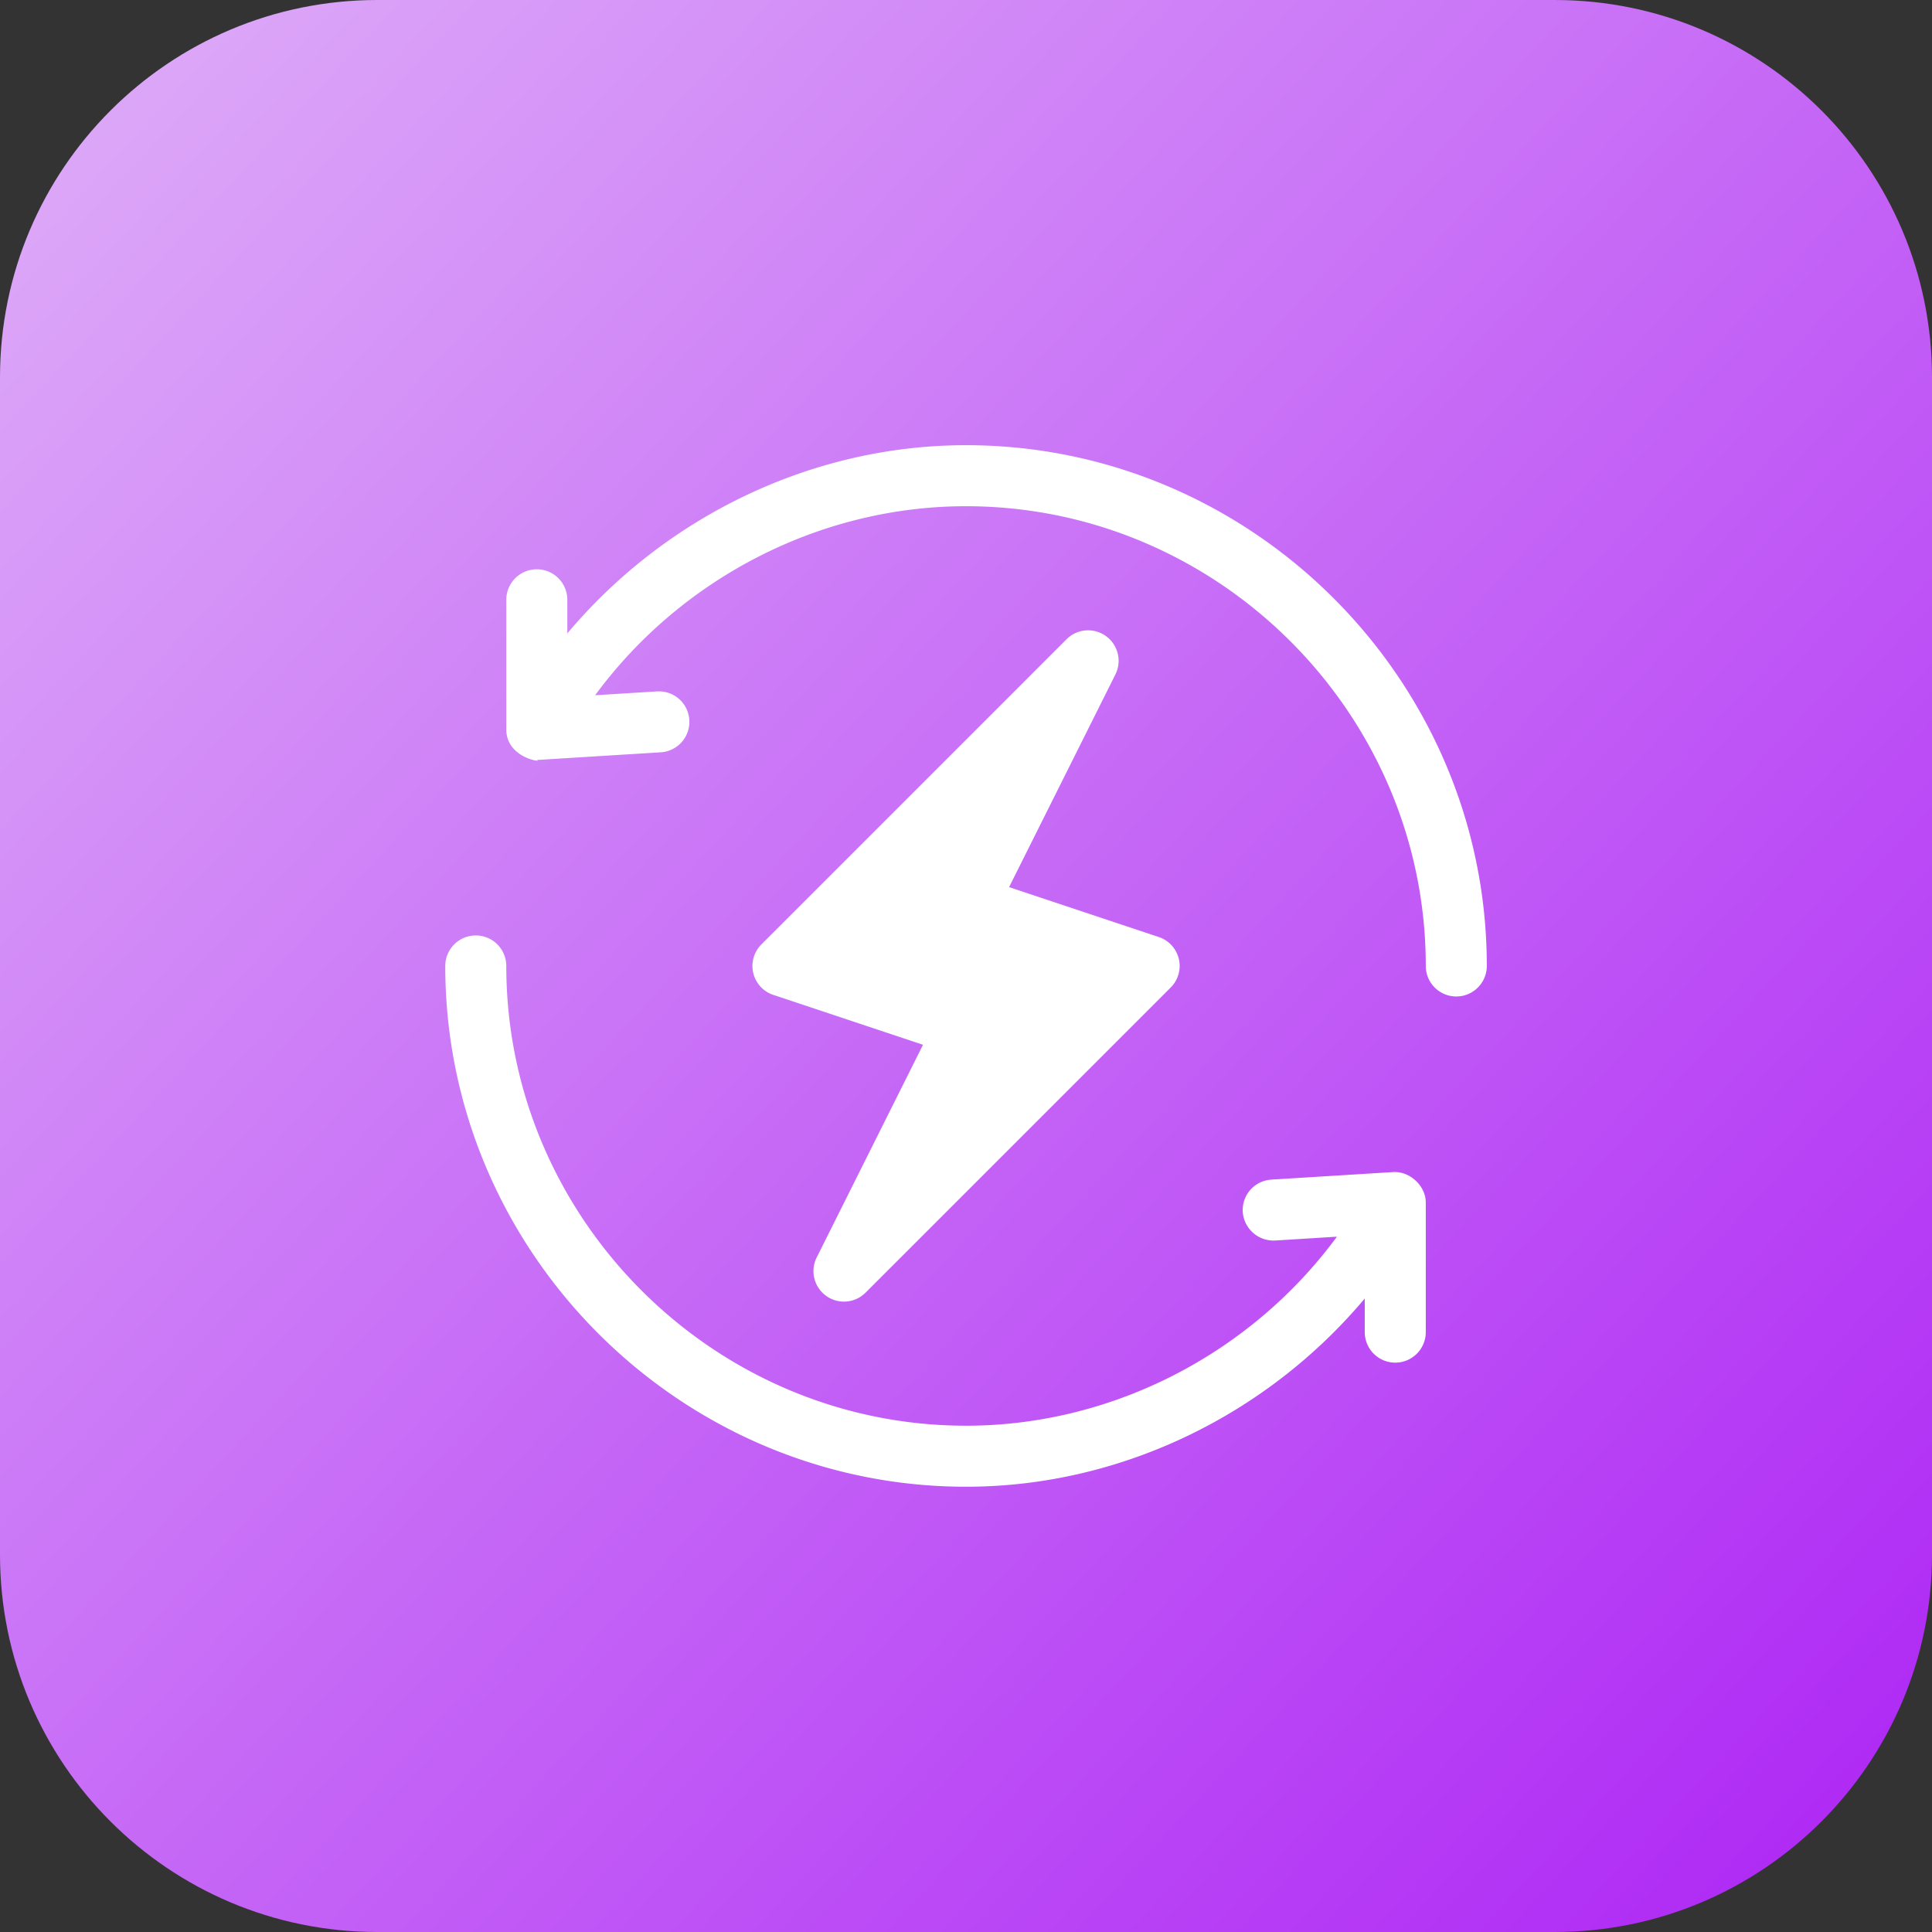
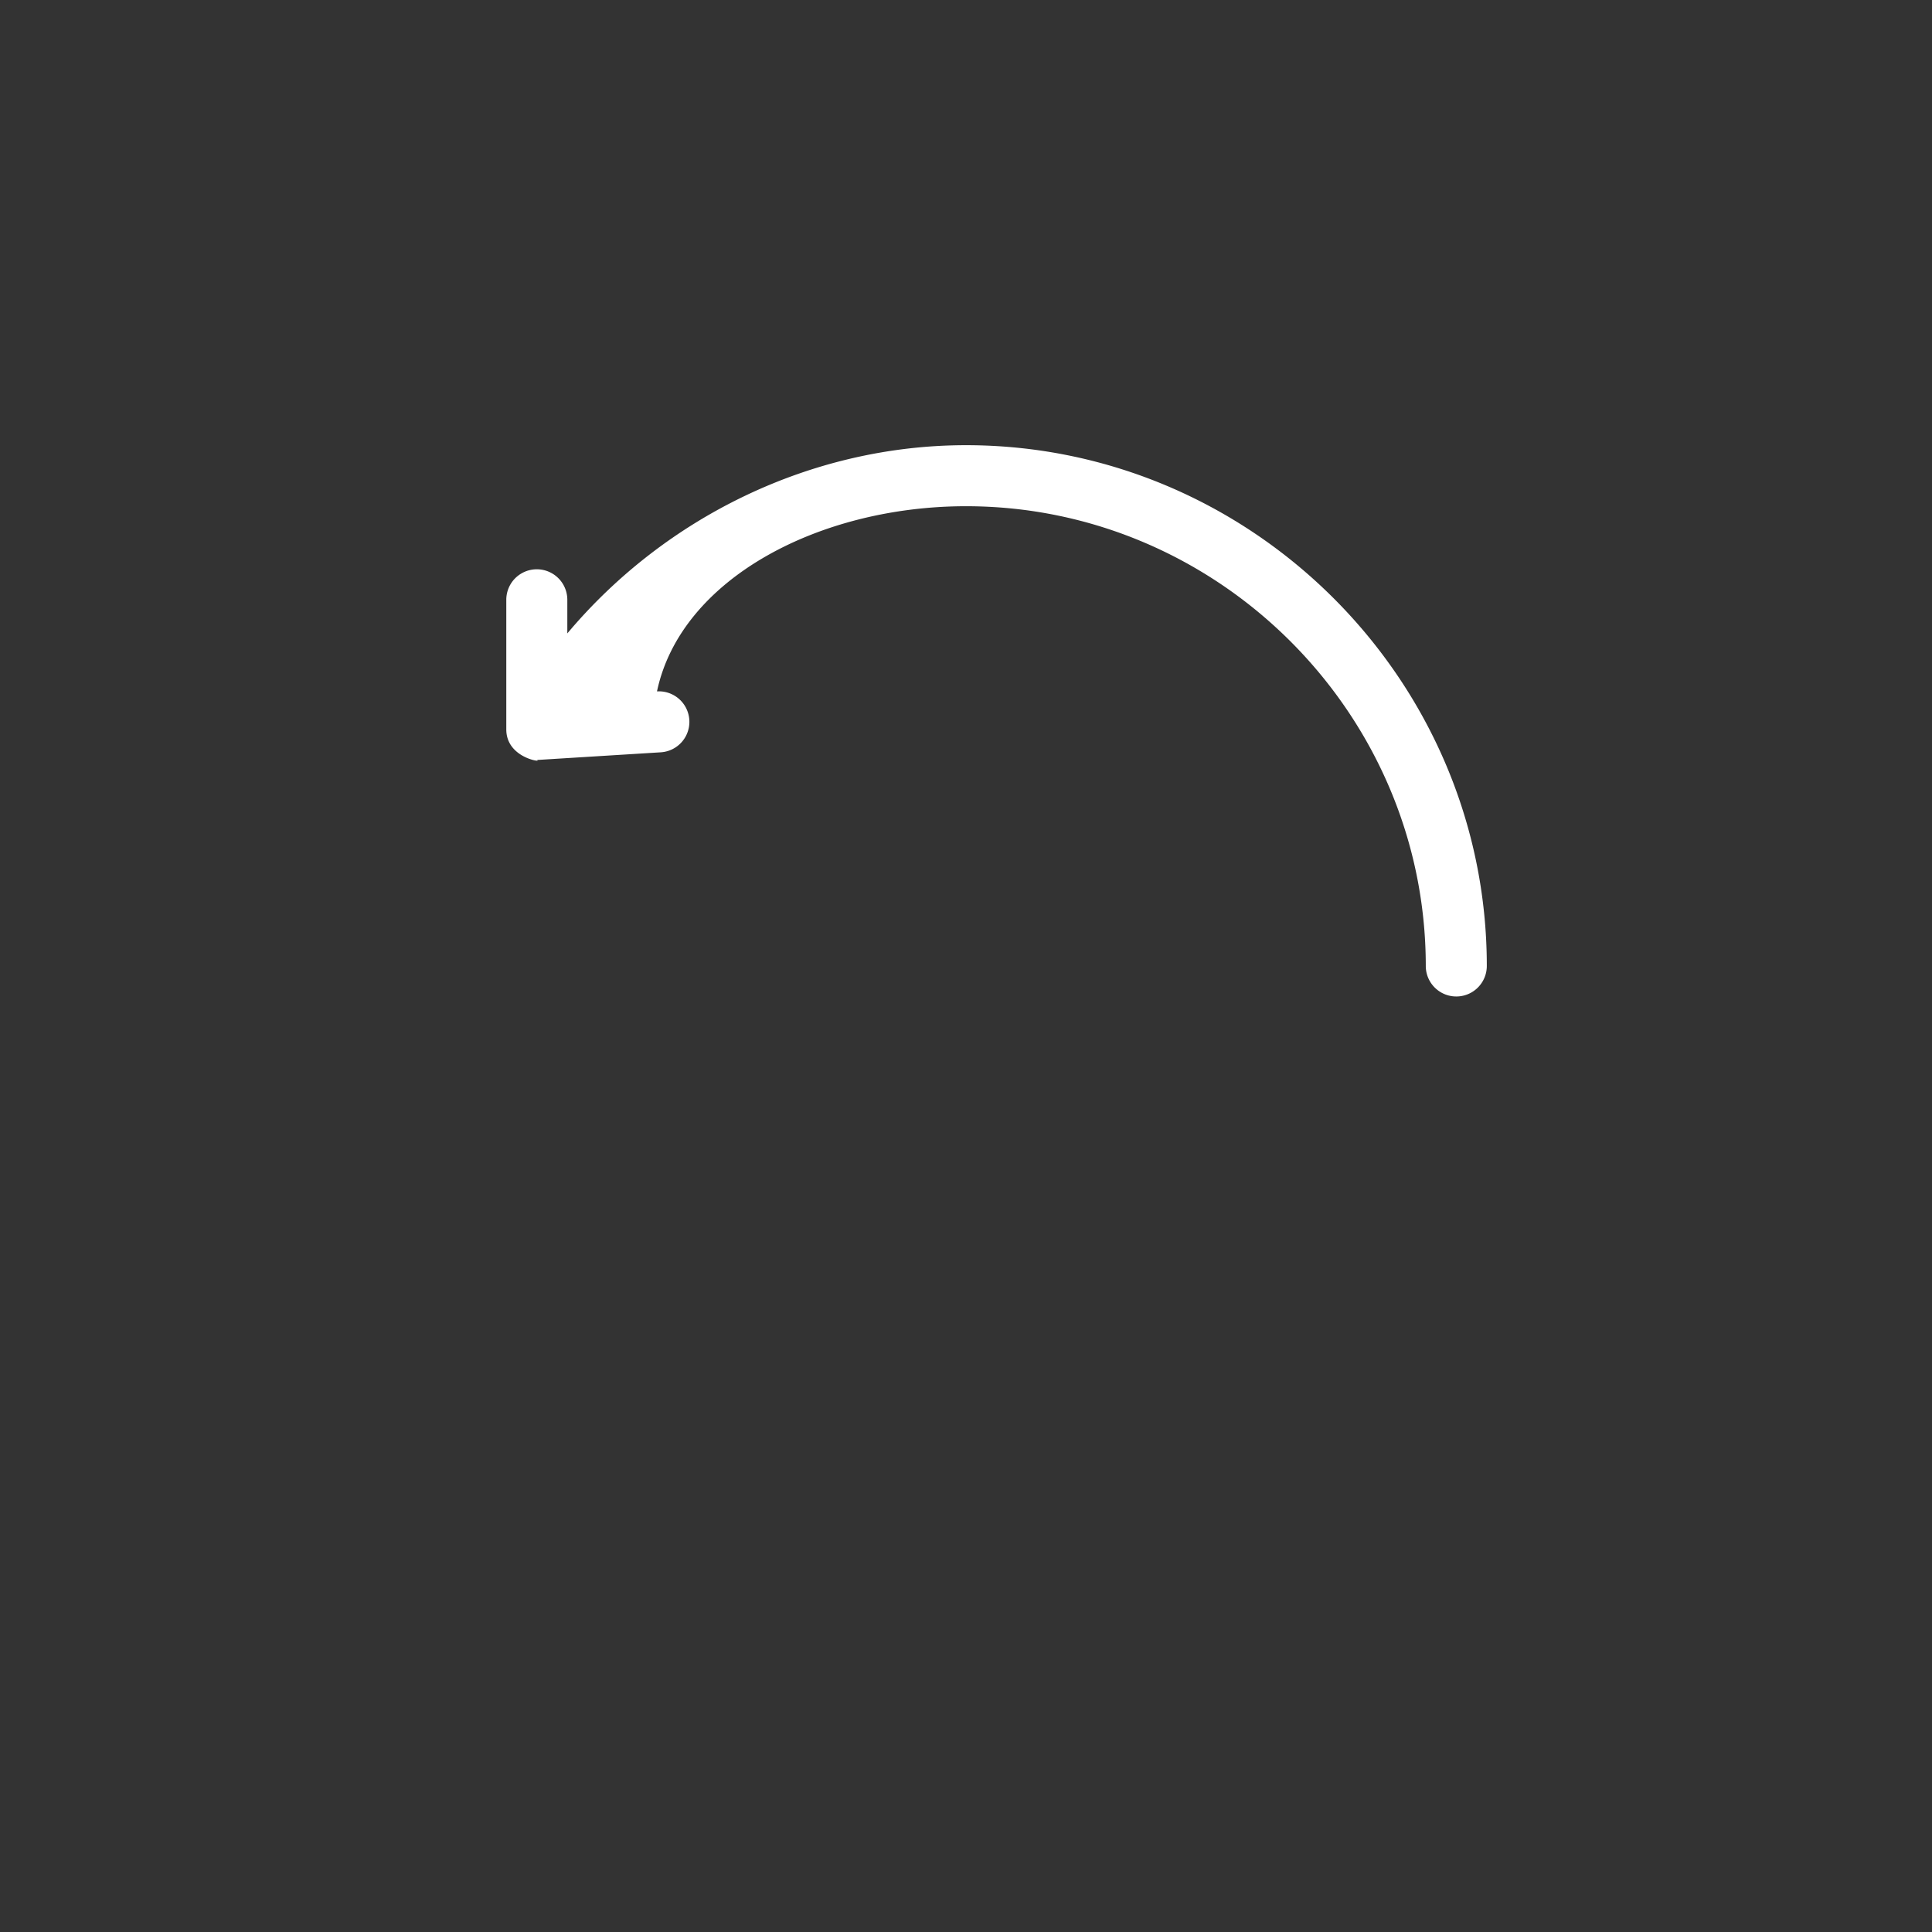
<svg xmlns="http://www.w3.org/2000/svg" width="1024" height="1024" viewBox="0 0 1024 1024">
  <rect x="0" y="0" width="1024" height="1024" fill="#333333" stroke="none" />
  <defs>
    <linearGradient id="linear-gradient" x1="0.037" y1="0.046" x2="0.963" y2="0.907" gradientUnits="objectBoundingBox">
      <stop offset="0" stop-color="#dda9f8" />
      <stop offset="1" stop-color="#b02cf5" />
    </linearGradient>
  </defs>
  <g id="Group_4" data-name="Group 4" transform="translate(-302 -6371)">
-     <path id="Path_3" data-name="Path 3" d="M200,0H824c110.457,0,200,89.543,200,200V824c0,110.457-89.543,200-200,200H200C89.543,1024,0,934.457,0,824V200C0,89.543,89.543,0,200,0Z" transform="translate(302 6371)" fill="url(#linear-gradient)" />
    <g id="renewable-energy" transform="translate(538 6606.962)">
      <g id="Group_6" data-name="Group 6" transform="translate(162.806 98.115)">
        <g id="Group_5" data-name="Group 5">
-           <path id="Path_4" data-name="Path 4" d="M377,265.192a16.154,16.154,0,0,0-10.629-11.624l-79.349-26.455,56.353-112.705a16.172,16.172,0,0,0-25.9-18.669l-161.73,161.73a16.159,16.159,0,0,0,6.317,26.771L241.4,310.694,185.052,423.4a16.172,16.172,0,0,0,25.9,18.669l161.73-161.73A16.19,16.19,0,0,0,377,265.192Z" transform="translate(-150.998 -90.999)" fill="#fff" />
-         </g>
+           </g>
      </g>
      <g id="Group_8" data-name="Group 8" transform="translate(32.346)">
        <g id="Group_7" data-name="Group 7">
-           <path id="Path_5" data-name="Path 5" d="M273.673,0C191.59,0,114.057,38.175,62.346,99.765V81.943a16.173,16.173,0,1,0-32.346,0v68.7c0,15.434,19.936,17.644,16.173,16.173.332,0,.663-.016,1-.031l64.692-4.012a16.172,16.172,0,1,0-1.99-32.283L77.1,132.531C122.491,70.785,195.935,32.346,273.673,32.346c133.774,0,243.673,109.9,243.673,243.673a16.173,16.173,0,0,0,32.346,0C549.692,124.413,425.278,0,273.673,0Z" transform="translate(-30)" fill="#fff" />
+           <path id="Path_5" data-name="Path 5" d="M273.673,0C191.59,0,114.057,38.175,62.346,99.765V81.943a16.173,16.173,0,1,0-32.346,0v68.7c0,15.434,19.936,17.644,16.173,16.173.332,0,.663-.016,1-.031l64.692-4.012a16.172,16.172,0,1,0-1.99-32.283C122.491,70.785,195.935,32.346,273.673,32.346c133.774,0,243.673,109.9,243.673,243.673a16.173,16.173,0,0,0,32.346,0C549.692,124.413,425.278,0,273.673,0Z" transform="translate(-30)" fill="#fff" />
        </g>
      </g>
      <g id="Group_10" data-name="Group 10" transform="translate(0 259.846)">
        <g id="Group_9" data-name="Group 9">
-           <path id="Path_6" data-name="Path 6" d="M502.523,366.4l-64.692,4.012a16.17,16.17,0,0,0-15.147,17.137A16.354,16.354,0,0,0,439.822,402.7l32.771-2.038C427.2,462.407,353.757,500.846,276.019,500.846c-133.774,0-243.673-109.9-243.673-243.673a16.173,16.173,0,0,0-32.346,0C0,408.778,124.413,533.192,276.019,533.192c82.083,0,159.615-38.175,211.327-99.765v17.822a16.173,16.173,0,0,0,32.346,0v-68.7C519.692,373.66,511.173,365.916,502.523,366.4Z" transform="translate(0 -241)" fill="#fff" />
-         </g>
+           </g>
      </g>
    </g>
  </g>
</svg>